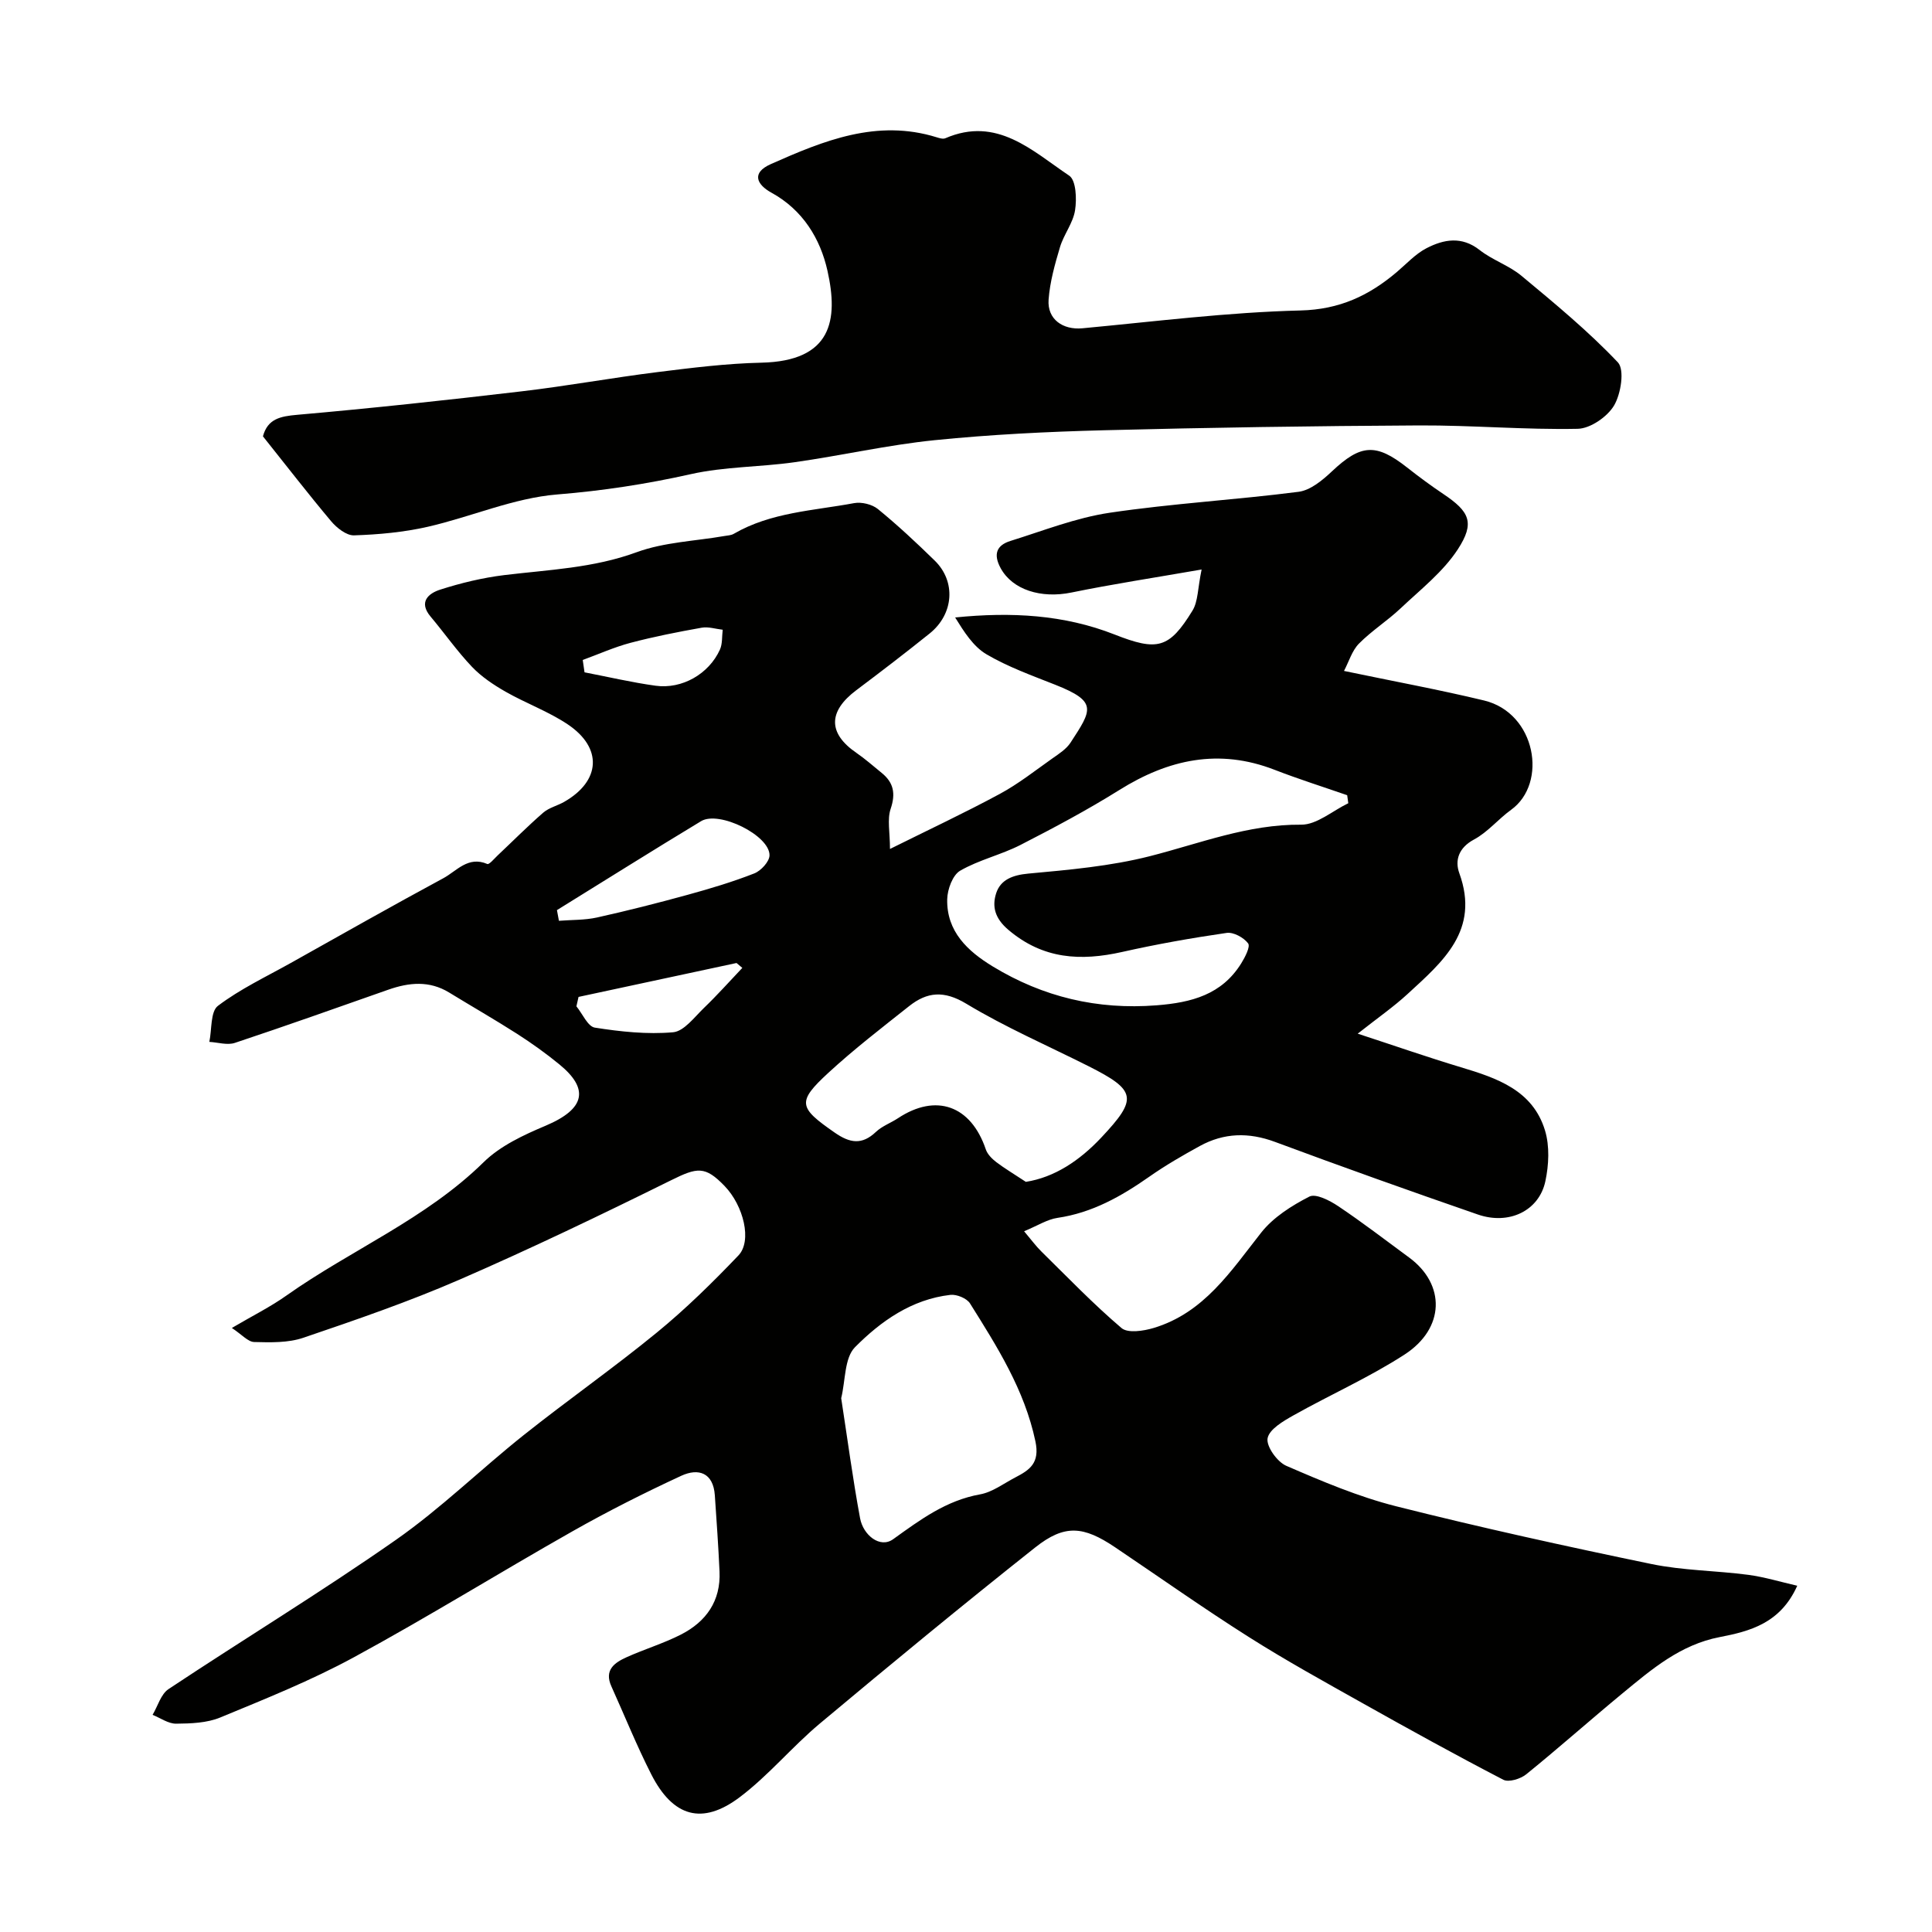
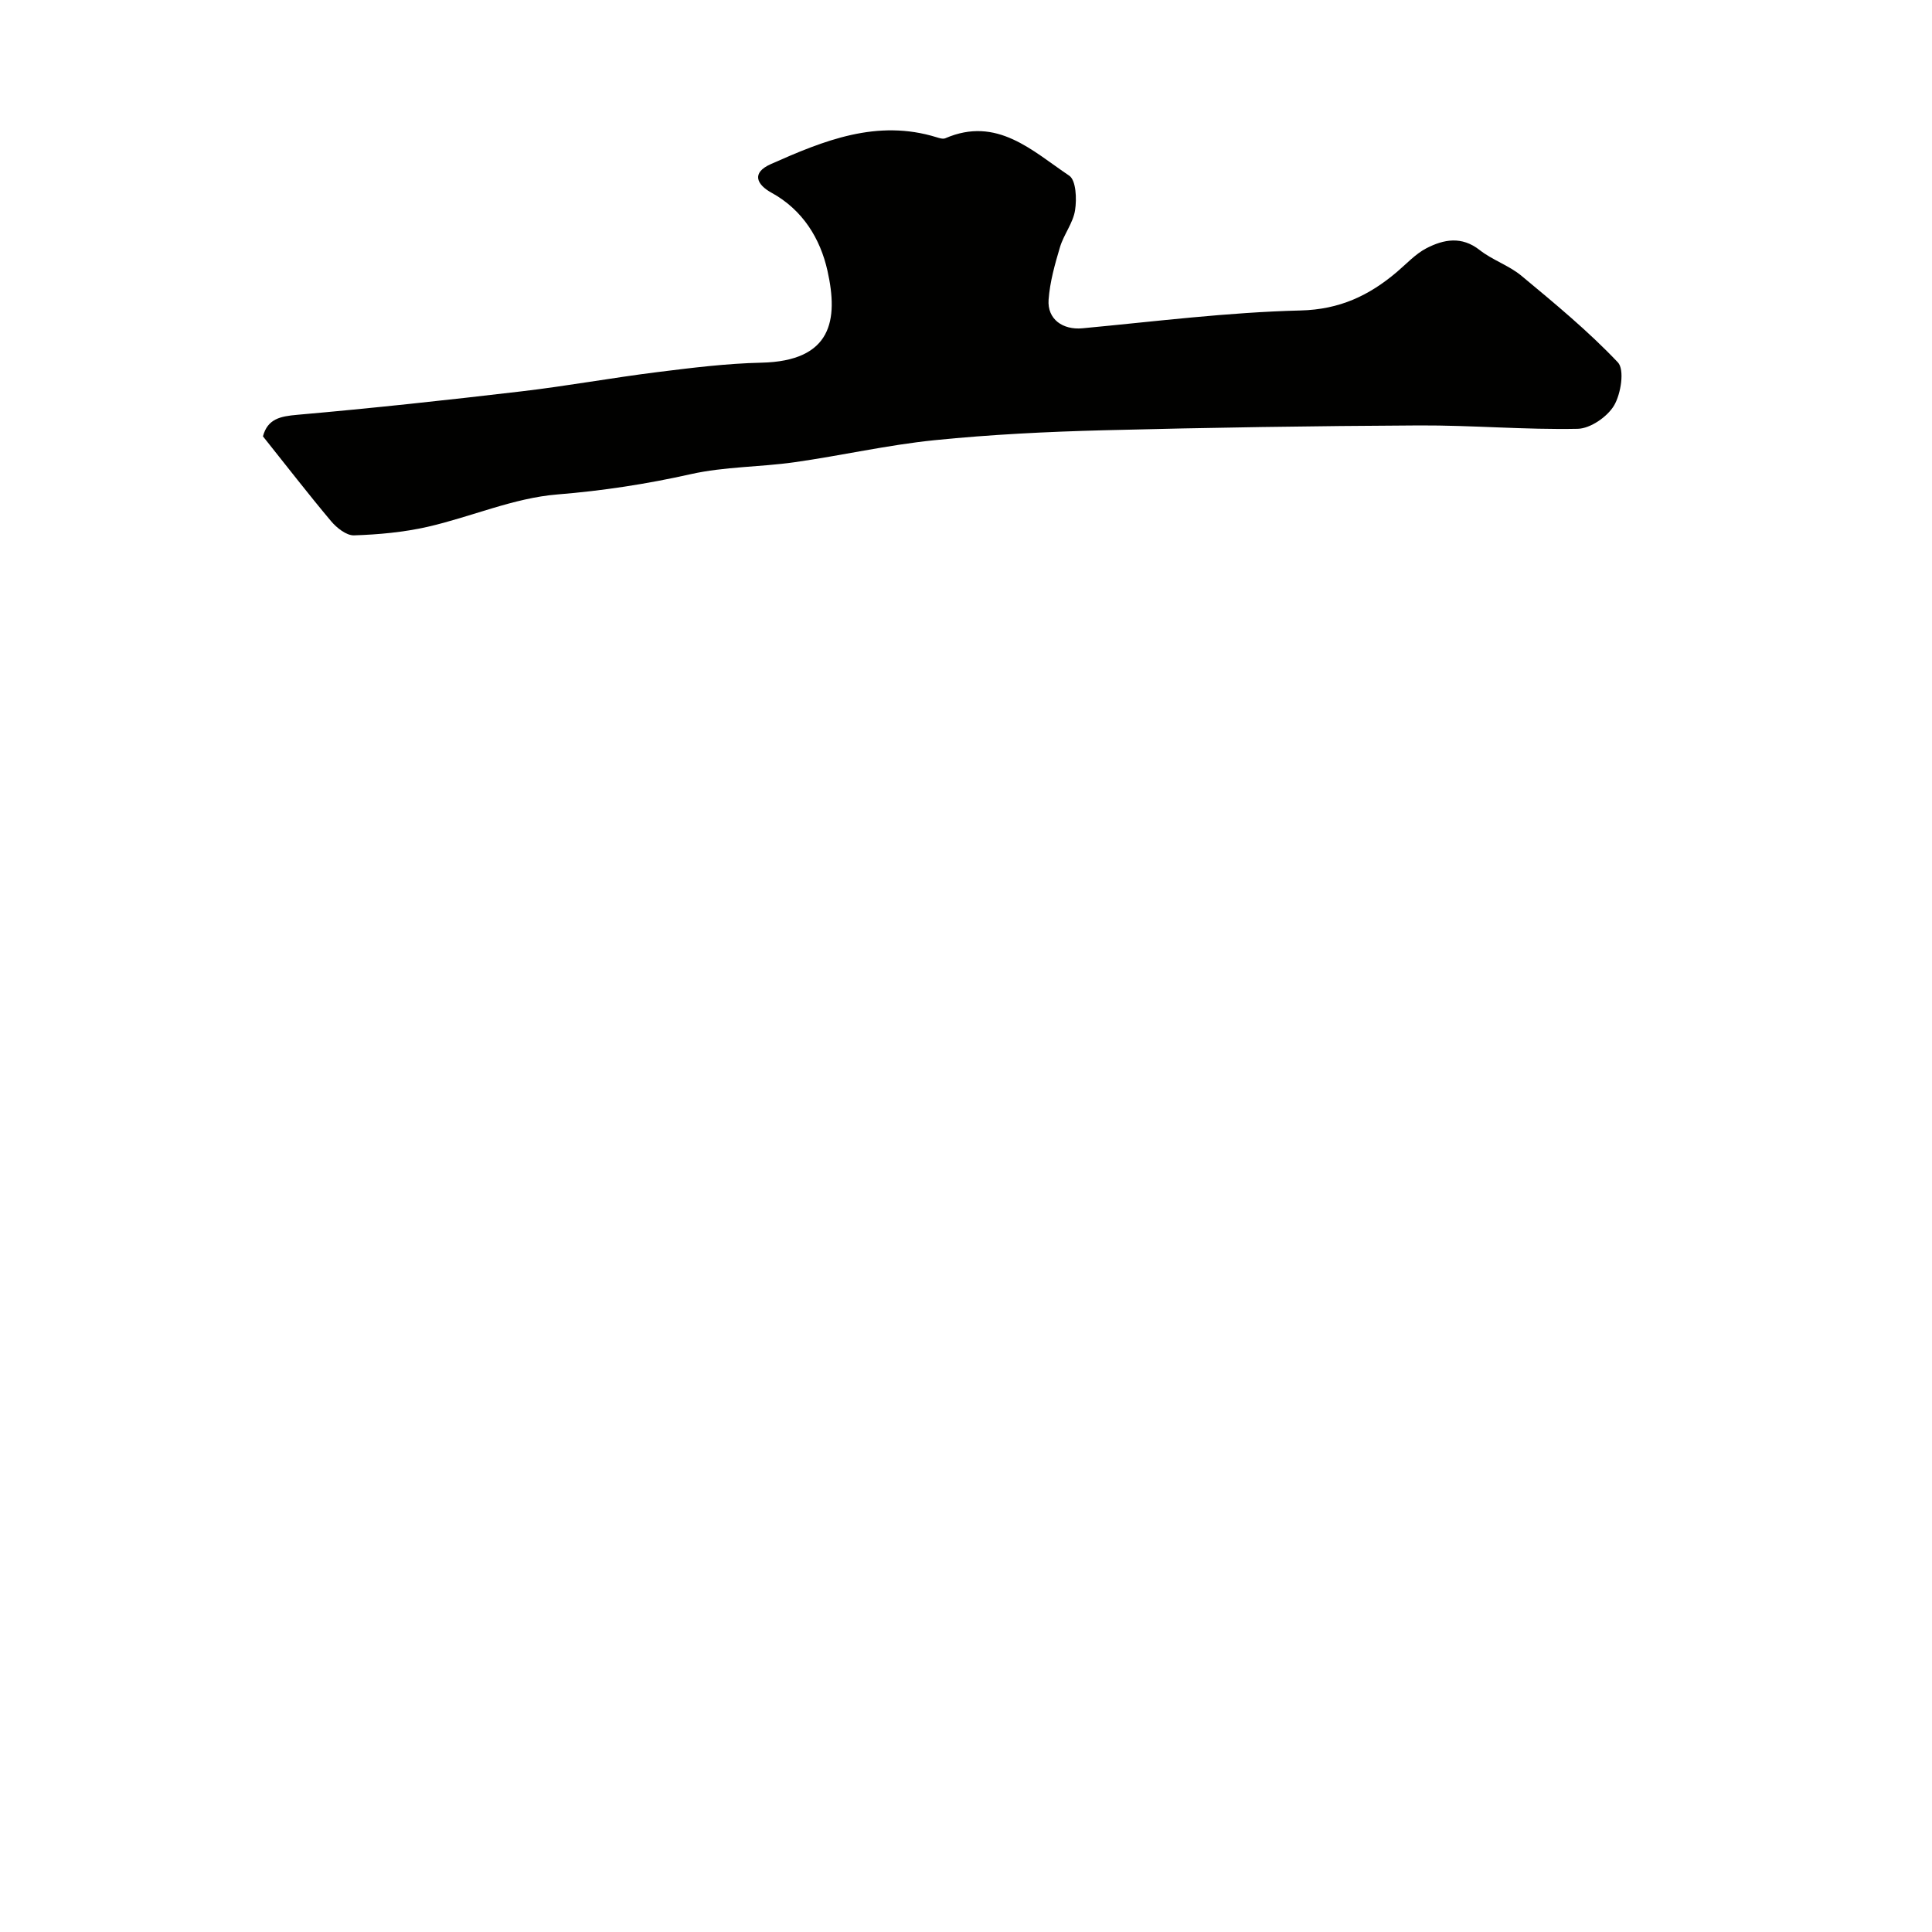
<svg xmlns="http://www.w3.org/2000/svg" enable-background="new 0 0 400 400" viewBox="0 0 400 400">
  <g fill="#010100">
-     <path d="m48 274.94c4.3-2.53 7.99-4.36 11.3-6.71 13.41-9.48 28.87-15.85 40.83-27.61 3.45-3.39 8.29-5.64 12.85-7.56 8.32-3.52 8.96-7.68 2.82-12.7-2.77-2.27-5.71-4.37-8.73-6.31-4.63-2.96-9.41-5.7-14.1-8.57-4.09-2.49-8.28-2.08-12.56-.58-10.58 3.72-21.15 7.48-31.79 11.02-1.56.52-3.51-.11-5.28-.21.54-2.56.21-6.27 1.78-7.46 4.62-3.5 9.98-6.02 15.07-8.87 10.51-5.89 20.99-11.83 31.59-17.55 2.77-1.49 5.14-4.67 9.11-2.95.39.17 1.44-1.11 2.14-1.77 3.14-2.96 6.18-6.02 9.43-8.85 1.2-1.04 2.92-1.43 4.34-2.24 7.56-4.31 8.02-11.17.74-16.05-4-2.68-8.66-4.36-12.87-6.76-2.5-1.43-5-3.1-6.96-5.16-3.08-3.24-5.67-6.95-8.56-10.39-2.57-3.06-.39-4.82 1.98-5.58 4.3-1.38 8.78-2.46 13.26-3.01 9.22-1.12 18.46-1.45 27.42-4.74 5.71-2.09 12.12-2.3 18.21-3.36.64-.11 1.36-.13 1.9-.45 7.7-4.47 16.48-4.78 24.9-6.35 1.55-.29 3.74.24 4.95 1.23 4.09 3.34 7.96 6.96 11.74 10.65 4.45 4.33 3.98 11.08-1.04 15.11-4.98 4-10.06 7.89-15.17 11.73-5.88 4.41-5.89 8.94.02 12.99 1.82 1.25 3.48 2.73 5.21 4.13 2.49 2.01 2.94 4.28 1.87 7.45-.74 2.2-.14 4.85-.14 8.31 7.94-3.95 15.44-7.46 22.72-11.39 3.86-2.08 7.35-4.85 10.95-7.39 1.34-.94 2.84-1.9 3.71-3.23 4.46-6.84 5.66-8.5-3.19-12-4.82-1.91-9.76-3.68-14.2-6.29-2.76-1.62-4.67-4.69-6.5-7.63 11.65-1.18 22.55-.58 32.99 3.52 8.89 3.5 11.31 2.94 16.14-4.92 1.18-1.91 1.08-4.61 1.9-8.53-9.95 1.73-18.48 3.03-26.92 4.76-6.36 1.31-12.24-.58-14.67-5.01-1.58-2.88-.89-4.76 2-5.66 6.81-2.12 13.56-4.8 20.55-5.84 12.97-1.93 26.12-2.66 39.13-4.34 2.45-.32 4.95-2.4 6.89-4.23 5.97-5.63 9.11-5.88 15.55-.81 2.44 1.92 4.94 3.77 7.52 5.5 5.41 3.63 6.6 5.92 2.99 11.46-3.04 4.66-7.7 8.3-11.83 12.2-2.74 2.59-5.99 4.64-8.63 7.31-1.44 1.46-2.07 3.7-3.1 5.66 10.29 2.15 19.71 3.88 29.01 6.12 10.74 2.59 13.23 17.12 5.59 22.63-2.66 1.92-4.84 4.63-7.68 6.15-3.19 1.71-4.01 4.32-3.04 6.99 4.3 11.84-3.46 18.32-10.73 25.01-2.87 2.64-6.11 4.89-10.31 8.2 7.74 2.53 14.5 4.89 21.35 6.95 7.48 2.25 14.9 4.74 17.43 13.1.98 3.24.79 7.14.07 10.51-1.31 6.12-7.53 9.11-13.98 6.88-14.05-4.86-28.05-9.85-41.99-15.03-5.46-2.03-10.58-1.89-15.59.86-3.57 1.96-7.12 4.01-10.45 6.35-5.81 4.07-11.82 7.47-19.01 8.52-2.11.31-4.08 1.6-6.9 2.77 1.52 1.8 2.45 3.08 3.56 4.17 5.46 5.37 10.79 10.92 16.61 15.87 1.3 1.11 4.56.61 6.66-.02 10.41-3.13 15.96-11.75 22.24-19.72 2.51-3.19 6.32-5.6 9.99-7.48 1.33-.68 4.24.82 5.98 1.99 5.02 3.36 9.81 7.05 14.68 10.63 7.55 5.55 7.44 14.65-.96 20.09-7.31 4.73-15.37 8.3-22.98 12.58-2.12 1.19-5.02 2.88-5.37 4.75-.31 1.66 1.98 4.88 3.87 5.7 7.41 3.21 14.95 6.41 22.75 8.38 17.5 4.41 35.15 8.29 52.83 11.95 6.56 1.36 13.38 1.36 20.05 2.24 3.37.45 6.67 1.46 10.16 2.26-3.48 7.79-9.83 9.43-16.05 10.63-8.14 1.57-14.04 6.63-20.06 11.59-6.72 5.54-13.23 11.34-20 16.82-1.17.95-3.62 1.71-4.74 1.13-9.79-5.08-19.46-10.42-29.08-15.82-7.96-4.47-15.98-8.89-23.69-13.78-9.36-5.93-18.42-12.34-27.61-18.53-6.55-4.41-10.44-4.81-16.55.04-15.04 11.92-29.86 24.13-44.58 36.45-5.76 4.82-10.62 10.75-16.59 15.25-7.76 5.85-13.82 4.08-18.3-4.71-3.03-5.95-5.53-12.17-8.28-18.26-1.52-3.37.67-4.89 3.16-6.01 3.7-1.67 7.64-2.85 11.25-4.69 5.21-2.66 8.27-6.95 7.99-13.06-.24-5.26-.61-10.51-.97-15.76-.32-4.71-3.4-5.69-6.94-4.06-7.65 3.54-15.21 7.35-22.55 11.51-15.15 8.58-29.96 17.77-45.26 26.08-8.85 4.81-18.3 8.59-27.63 12.45-2.77 1.15-6.09 1.26-9.16 1.29-1.62.01-3.25-1.18-4.87-1.83 1.08-1.81 1.72-4.28 3.3-5.33 15.63-10.38 31.68-20.13 47.04-30.87 9.32-6.51 17.54-14.59 26.46-21.69 9.08-7.23 18.61-13.9 27.59-21.25 5.99-4.9 11.55-10.37 16.9-15.97 2.87-3 1.07-10.31-2.86-14.38-4.04-4.19-5.65-3.88-11.06-1.2-14.46 7.15-29.02 14.15-43.81 20.58-10.53 4.58-21.44 8.33-32.32 12.03-3.16 1.08-6.81.98-10.22.89-1.28-.04-2.55-1.56-4.61-2.91zm231.15-108.64c-.08-.55-.16-1.11-.23-1.66-5.01-1.74-10.08-3.34-15.03-5.26-11.51-4.47-21.97-2.18-32.14 4.18-6.61 4.13-13.52 7.81-20.46 11.37-4.03 2.06-8.61 3.09-12.5 5.34-1.55.9-2.63 3.84-2.68 5.89-.16 6.7 4.25 10.79 9.46 13.95 10.4 6.31 21.61 8.99 33.89 8.03 7.26-.57 13.49-2.21 17.52-8.68.79-1.27 1.93-3.47 1.43-4.14-.9-1.21-3.04-2.38-4.45-2.17-7.24 1.05-14.47 2.33-21.62 3.94-8.6 1.93-16.38 1.52-23.56-4.57-2.82-2.39-3.42-4.85-2.53-7.6.91-2.79 3.41-3.75 6.64-4.05 8.45-.78 17.01-1.53 25.19-3.61 10.36-2.64 20.3-6.62 31.33-6.52 3.22.02 6.49-2.88 9.74-4.44zm-104.99 123.18c1.3 8.42 2.39 16.68 3.91 24.86.65 3.5 4.13 6.29 6.84 4.34 5.63-4.04 10.95-8.02 18.01-9.29 2.56-.46 4.88-2.25 7.28-3.5 3.01-1.56 5.12-2.99 4.17-7.48-2.26-10.69-7.92-19.58-13.54-28.55-.66-1.06-2.76-1.92-4.06-1.77-8 .91-14.41 5.44-19.77 10.85-2.19 2.24-1.94 6.89-2.84 10.54zm38.23-44.79c5.93-.93 11.11-4.38 15.61-9.16 7.6-8.08 7.33-9.78-2.7-14.82-8.45-4.25-17.17-8.03-25.24-12.9-4.61-2.78-8.1-2.47-11.85.51-5.65 4.48-11.38 8.89-16.68 13.77-6.59 6.07-6.19 7.21 1.28 12.4 3.15 2.19 5.64 2.61 8.55-.15 1.27-1.2 3.06-1.84 4.55-2.82 7.89-5.23 15.12-2.64 18.19 6.45.34 1.01 1.27 1.94 2.15 2.62 1.71 1.3 3.57 2.4 6.14 4.1zm-97.08-56.26c.14.74.27 1.47.41 2.21 2.63-.21 5.32-.12 7.87-.68 6.3-1.4 12.56-2.99 18.78-4.7 4.66-1.28 9.31-2.67 13.8-4.43 1.38-.54 3.14-2.45 3.15-3.75.05-4.11-10.44-9.31-14.16-7.07-10.01 6.04-19.9 12.27-29.85 18.42zm38.38 11.96c-.4-.34-.8-.67-1.2-1.01-10.9 2.34-21.81 4.68-32.71 7.02-.15.65-.29 1.3-.44 1.95 1.26 1.54 2.35 4.18 3.82 4.41 5.33.84 10.84 1.43 16.19.96 2.26-.2 4.4-3.11 6.38-5.02 2.77-2.66 5.32-5.53 7.96-8.31zm-33.04-63.75c.12.85.25 1.71.37 2.56 4.9.94 9.77 2.09 14.7 2.77 5.5.76 11.05-2.44 13.33-7.47.55-1.21.4-2.74.58-4.12-1.46-.16-2.98-.67-4.36-.42-4.94.88-9.88 1.85-14.73 3.13-3.37.89-6.6 2.35-9.89 3.55z" />
    <path d="m54.44 90.34c.97-3.62 3.57-4.15 7.11-4.46 15.51-1.36 31-3.04 46.46-4.86 9.39-1.1 18.71-2.81 28.1-3.98 7.14-.89 14.32-1.79 21.5-1.95 14.65-.32 15.99-8.84 13.71-19.03-1.49-6.65-5.1-12.59-11.59-16.16-3.04-1.67-4.24-4.1-.15-5.92 10.94-4.86 21.99-9.4 34.37-5.55.57.18 1.3.4 1.78.19 10.69-4.62 17.99 2.62 25.64 7.75 1.42.95 1.58 4.81 1.21 7.16-.41 2.64-2.33 5-3.12 7.63-1.06 3.55-2.09 7.21-2.36 10.88-.3 4.08 2.97 6.3 6.99 5.93 15.04-1.41 30.09-3.32 45.17-3.69 8.11-.2 14.19-3.09 19.95-7.97 2-1.7 3.85-3.74 6.13-4.92 3.57-1.84 7.28-2.55 11.01.38 2.64 2.08 6.06 3.18 8.64 5.32 6.88 5.72 13.83 11.45 19.97 17.93 1.43 1.51.64 6.53-.79 8.94-1.39 2.34-4.9 4.76-7.52 4.82-10.92.22-21.86-.75-32.8-.7-21.77.11-43.54.44-65.3 1-11.71.3-23.45.88-35.1 2.06-9.71.99-19.28 3.19-28.96 4.56-7.14 1.01-14.49.9-21.48 2.47-9.15 2.05-18.22 3.44-27.61 4.2-9.07.73-17.85 4.64-26.86 6.7-4.97 1.13-10.14 1.6-15.24 1.77-1.57.05-3.58-1.54-4.74-2.92-4.75-5.65-9.26-11.5-14.12-17.58z" />
  </g>
</svg>